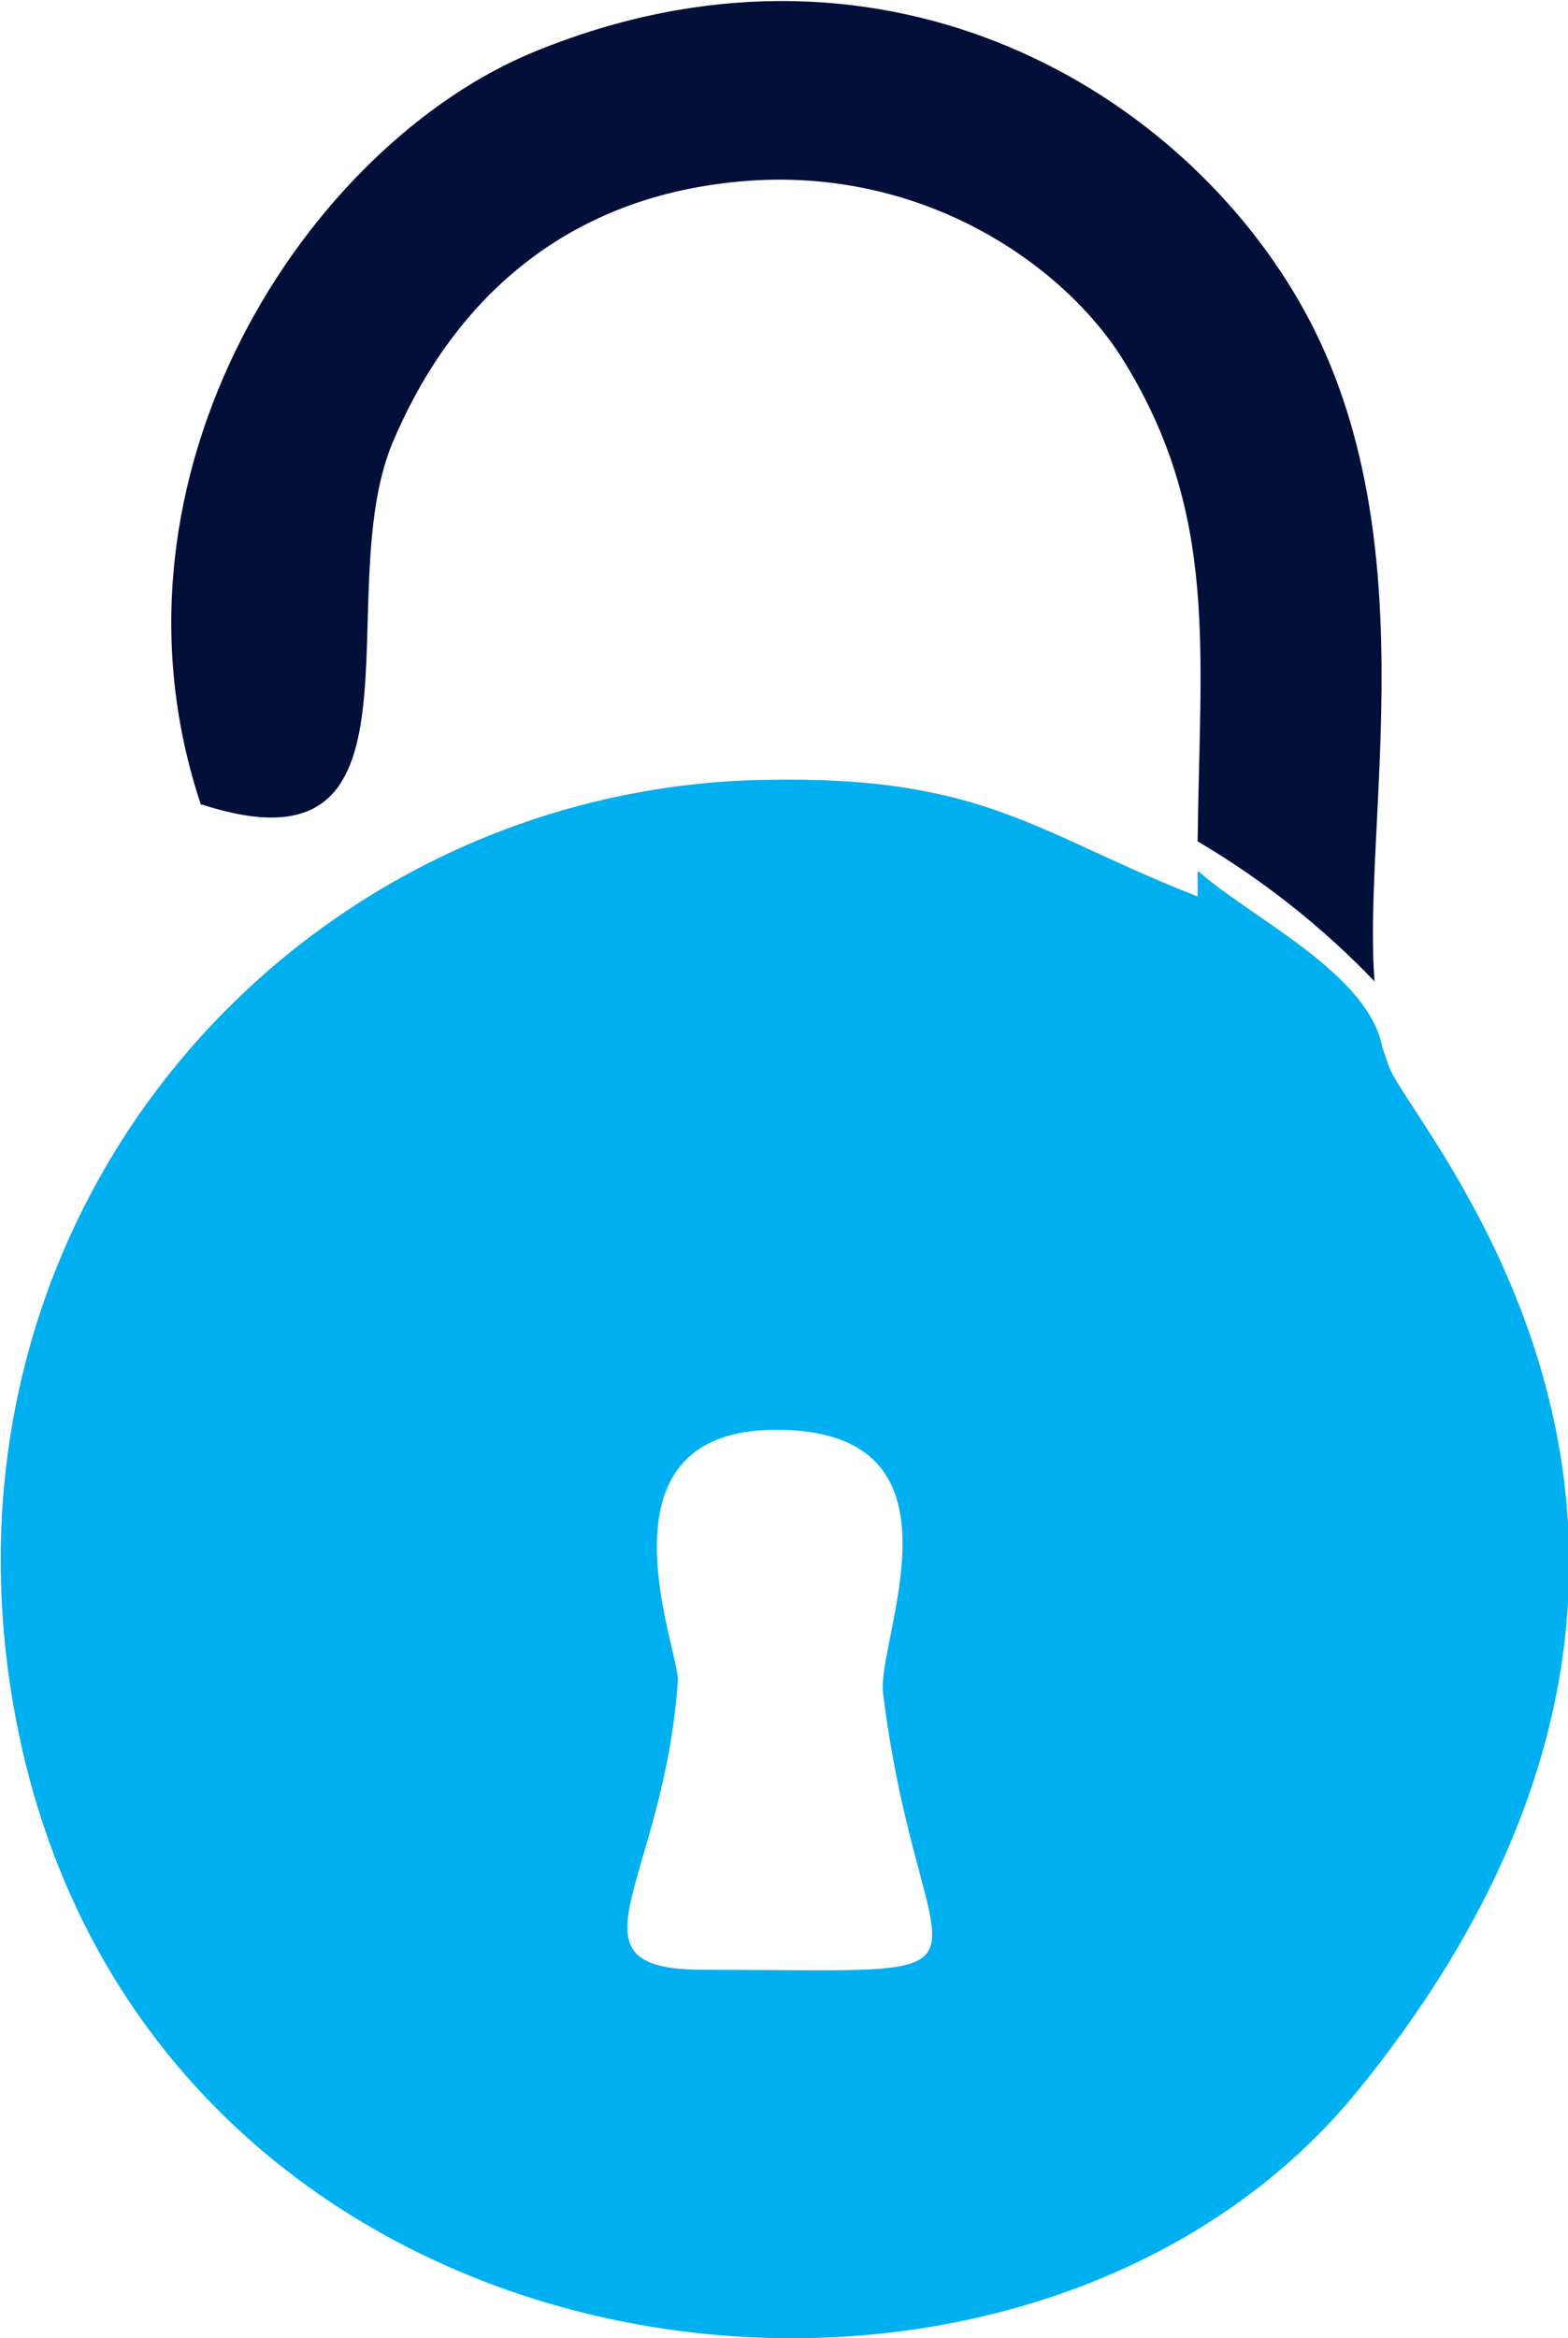
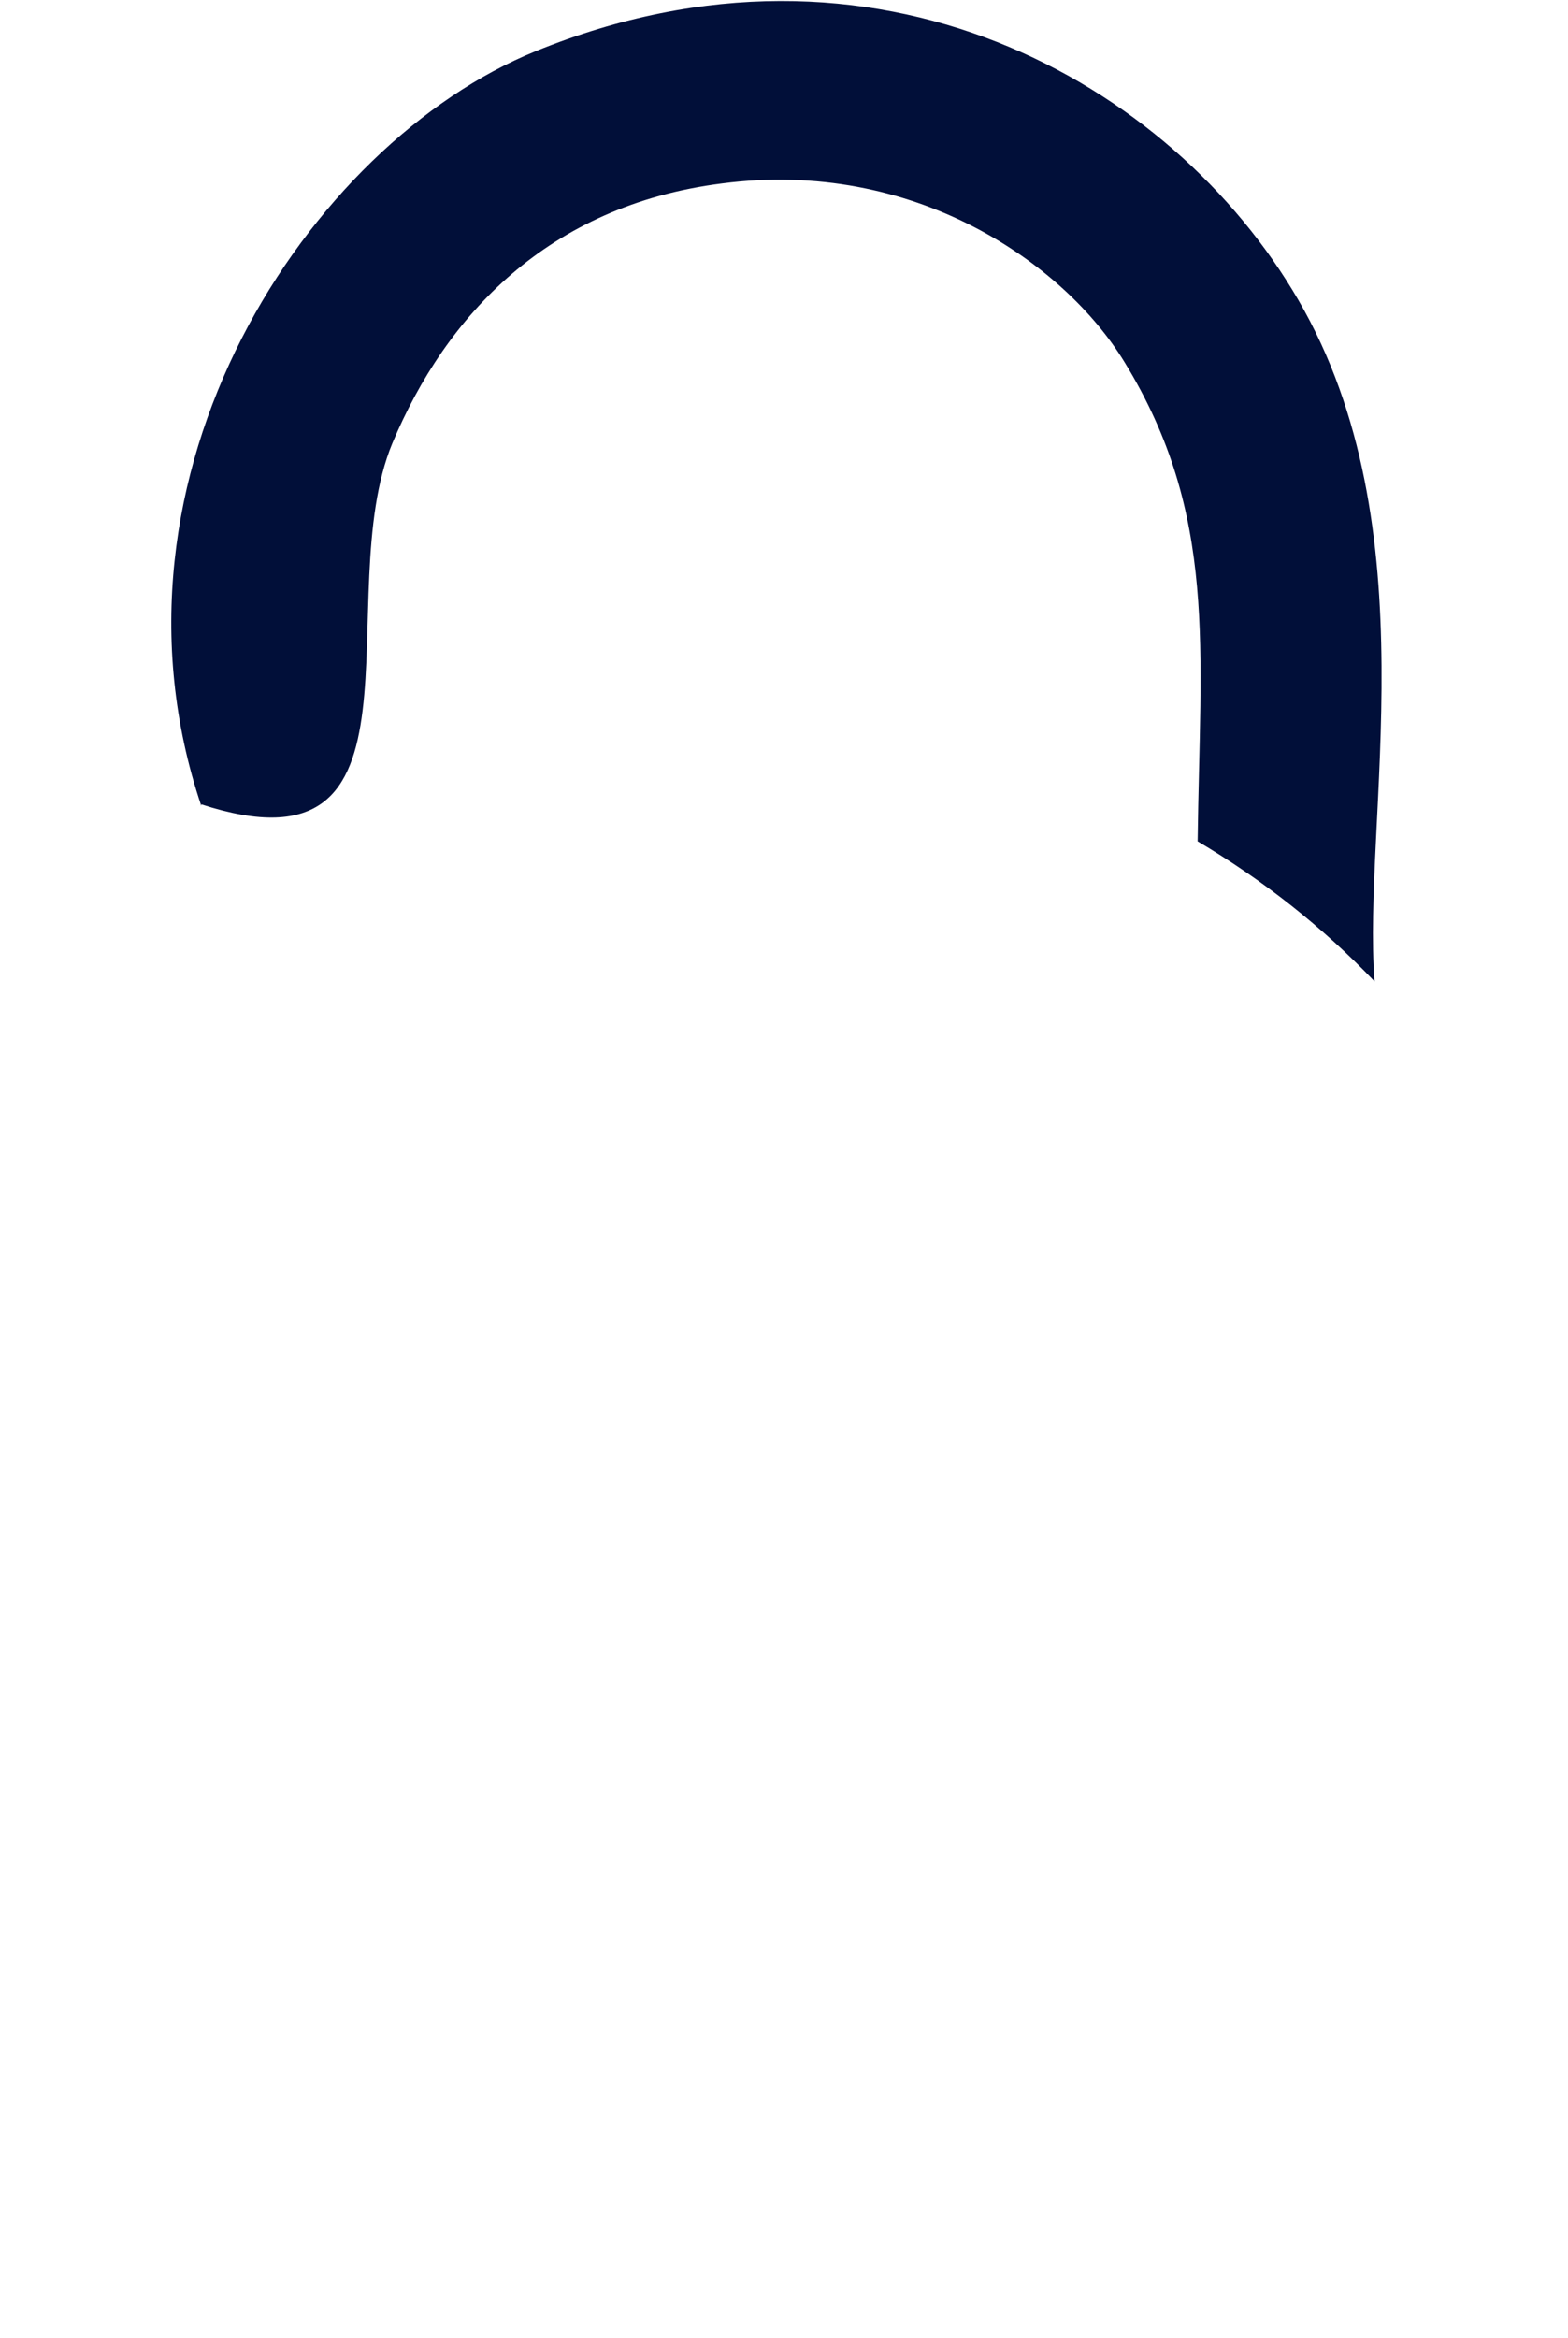
<svg xmlns="http://www.w3.org/2000/svg" xml:space="preserve" width="0.455in" height="0.678in" version="1.1" style="shape-rendering:geometricPrecision; text-rendering:geometricPrecision; image-rendering:optimizeQuality; fill-rule:evenodd; clip-rule:evenodd" viewBox="0 0 19.94 29.71">
  <defs>
    <style type="text/css">
   
    .fil1 {fill:#00AFEF}
    .fil0 {fill:#010F39}
   
  </style>
  </defs>
  <g id="Layer_x0020_1">
    <g id="_2946640283680">
      <path class="fil0" d="M2.56 10.22c3.04,0.99 1.62,-2.64 2.43,-4.59 0.68,-1.62 1.98,-3.02 4.19,-3.3 2.44,-0.32 4.35,1.01 5.12,2.27 1.19,1.94 0.96,3.64 0.93,6.09 0.83,0.49 1.59,1.09 2.25,1.78 -0.16,-2.05 0.72,-5.76 -0.97,-8.66 -1.61,-2.77 -5.38,-4.92 -9.7,-3.16 -2.88,1.17 -5.67,5.37 -4.25,9.59z" />
-       <path class="fil1" d="M15.23 11.08c-0,0.1 -0,0.21 -0,0.31 -2.06,-0.8 -2.71,-1.55 -5.57,-1.48 -5.8,0.14 -10.57,5.33 -9.5,11.7 1.49,8.86 12.72,10.37 17.12,4.94 5.59,-6.89 0.74,-12.13 0.39,-12.98 -0.03,-0.08 -0.06,-0.17 -0.09,-0.26 -0.18,-0.95 -1.68,-1.65 -2.34,-2.24zm-6.27 13.95c4.17,0 2.75,0.32 2.27,-3.51 -0.09,-0.68 1.16,-3.26 -1.23,-3.35 -2.58,-0.1 -1.35,2.81 -1.38,3.19 -0.18,2.59 -1.53,3.67 0.33,3.67z" />
    </g>
  </g>
</svg>